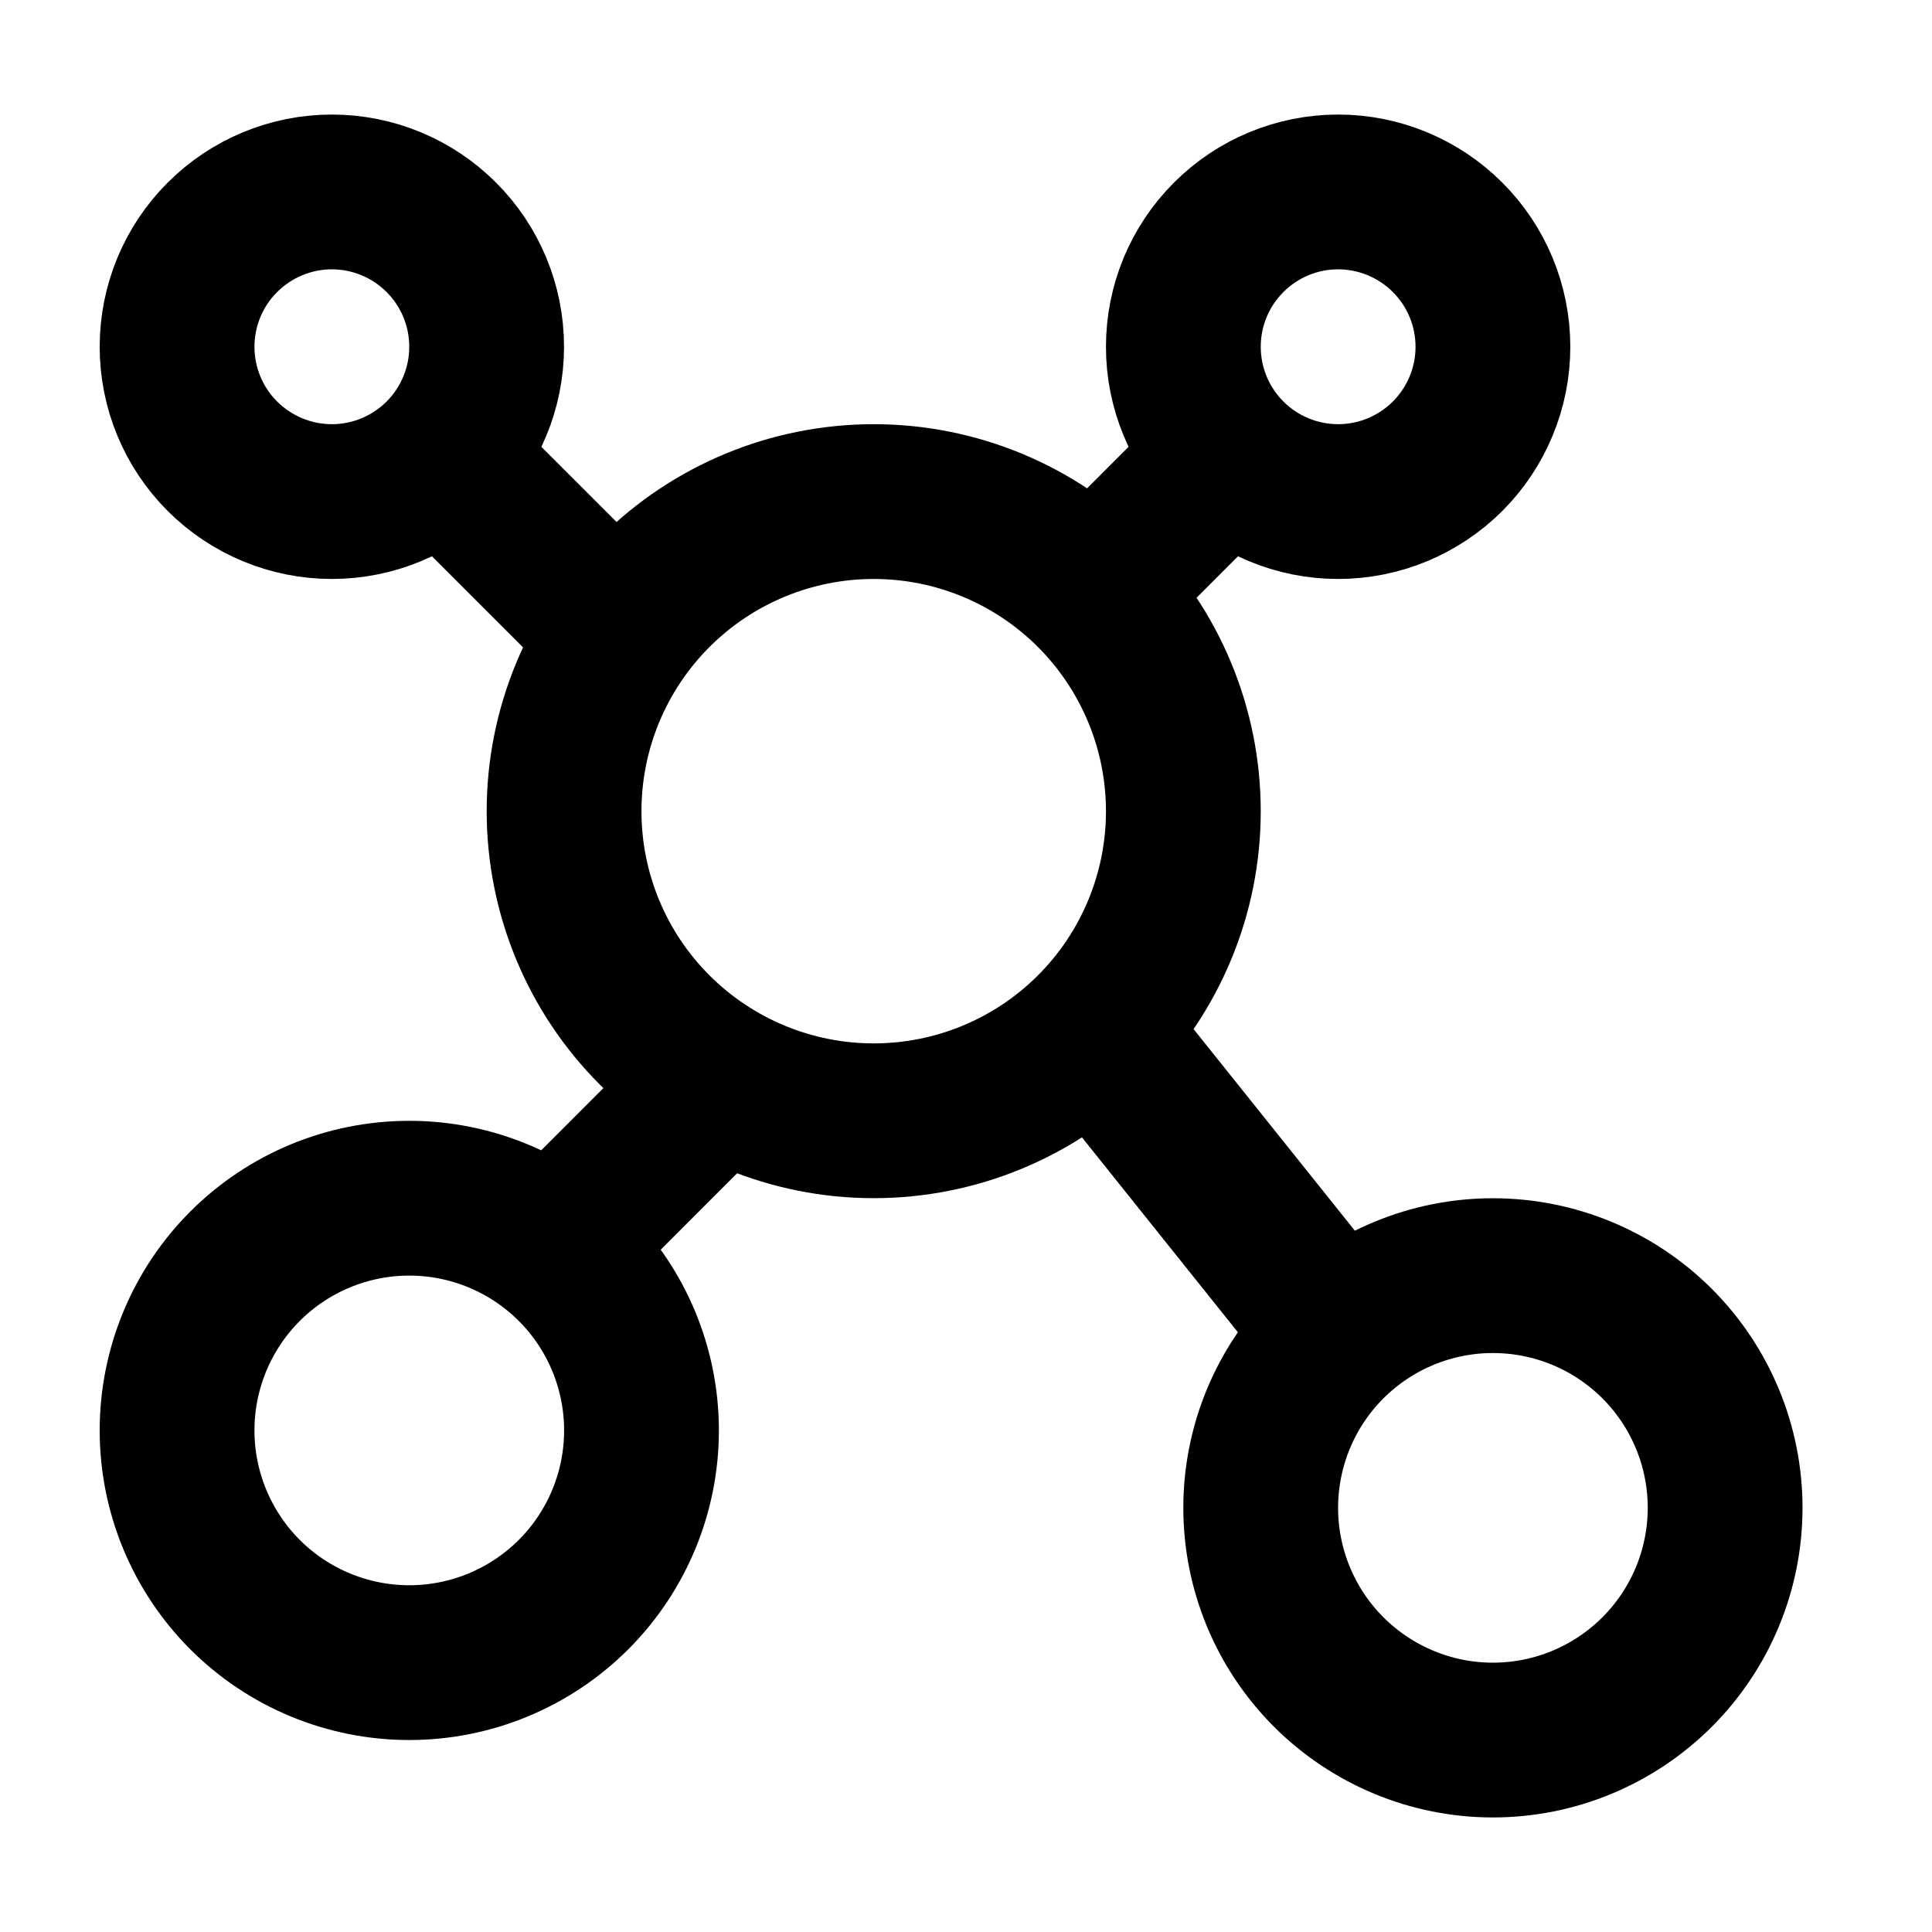
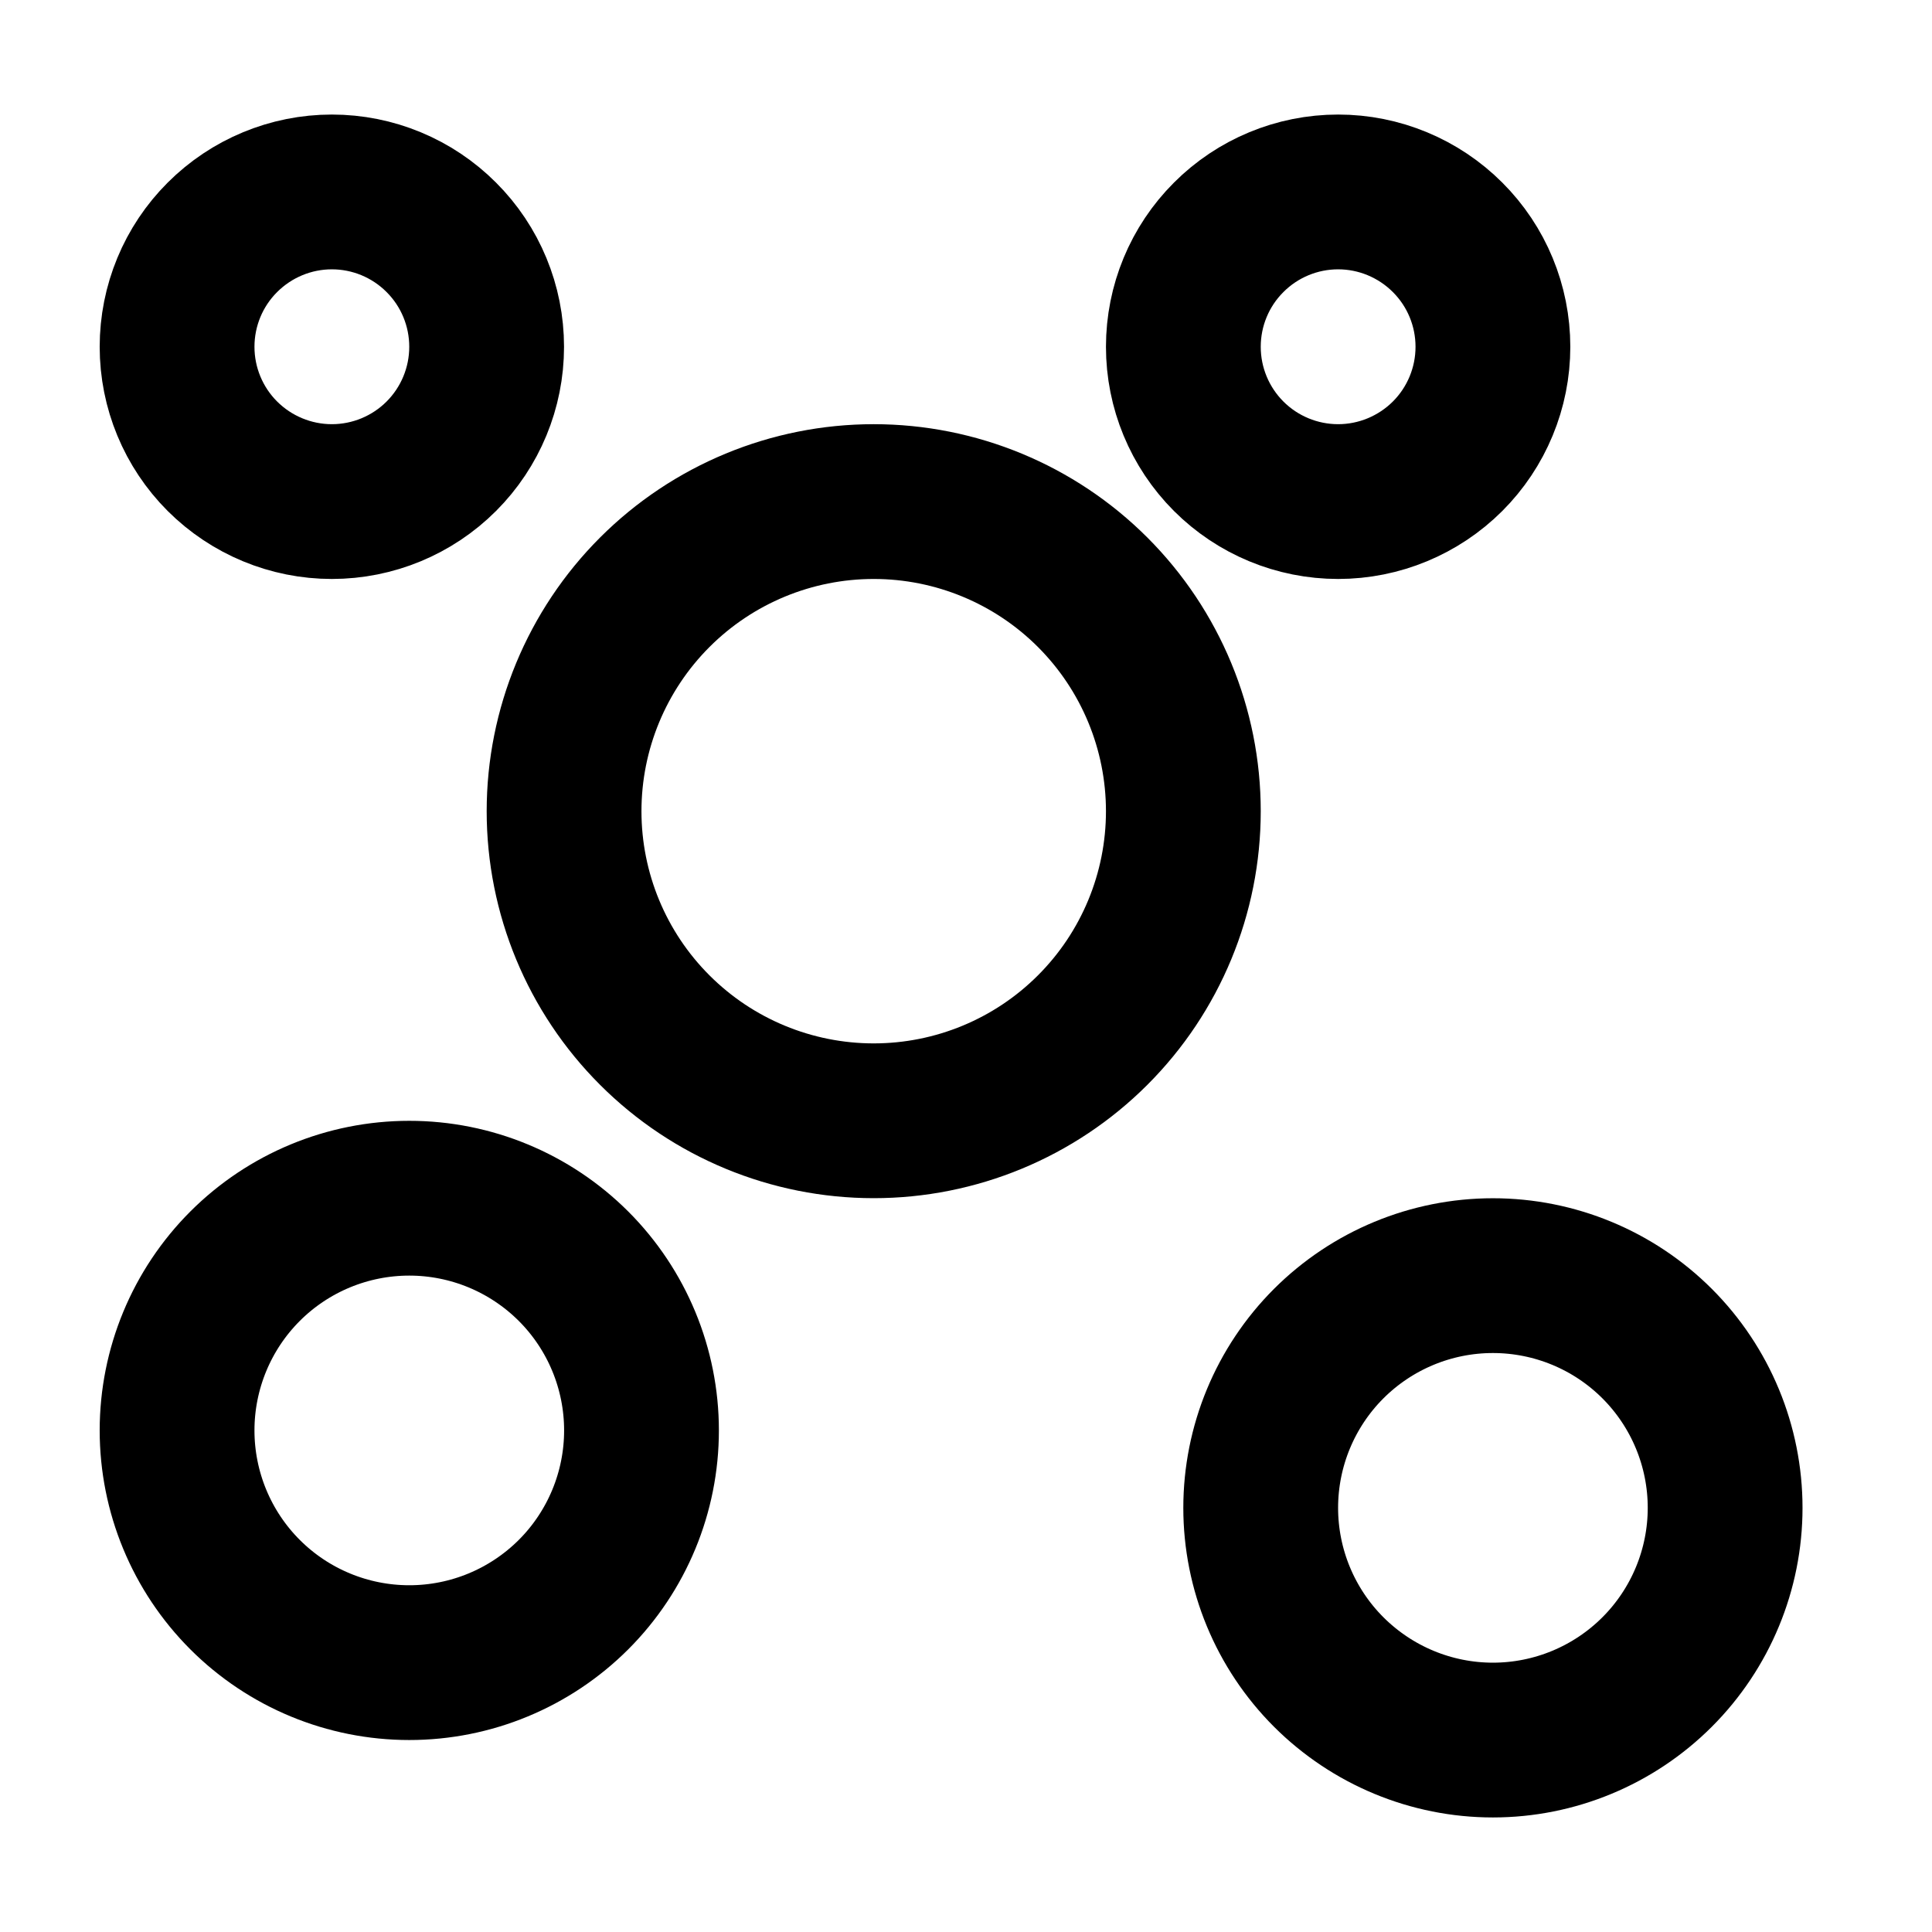
<svg xmlns="http://www.w3.org/2000/svg" width="26" height="26" viewBox="0 0 26 26" fill="none">
  <path d="M4.466 6.75C5.019 6.75 5.549 6.53 5.939 6.14C6.33 5.749 6.549 5.219 6.549 4.667C6.549 4.114 6.33 3.584 5.939 3.194C5.549 2.803 5.019 2.583 4.466 2.583C3.914 2.583 3.384 2.803 2.993 3.194C2.602 3.584 2.383 4.114 2.383 4.667C2.383 5.219 2.602 5.749 2.993 6.14C3.384 6.53 3.914 6.75 4.466 6.75ZM5.508 22.375C6.337 22.375 7.131 22.046 7.718 21.46C8.304 20.874 8.633 20.079 8.633 19.25C8.633 18.421 8.304 17.626 7.718 17.04C7.131 16.454 6.337 16.125 5.508 16.125C4.679 16.125 3.884 16.454 3.298 17.04C2.712 17.626 2.383 18.421 2.383 19.25C2.383 20.079 2.712 20.874 3.298 21.46C3.884 22.046 4.679 22.375 5.508 22.375ZM20.091 23.417C20.92 23.417 21.715 23.087 22.301 22.501C22.887 21.915 23.216 21.12 23.216 20.292C23.216 19.463 22.887 18.668 22.301 18.082C21.715 17.496 20.92 17.167 20.091 17.167C19.262 17.167 18.468 17.496 17.881 18.082C17.295 18.668 16.966 19.463 16.966 20.292C16.966 21.12 17.295 21.915 17.881 22.501C18.468 23.087 19.262 23.417 20.091 23.417ZM11.758 15.083C12.863 15.083 13.923 14.644 14.704 13.863C15.486 13.082 15.925 12.022 15.925 10.917C15.925 9.812 15.486 8.752 14.704 7.97C13.923 7.189 12.863 6.75 11.758 6.75C10.653 6.75 9.593 7.189 8.812 7.97C8.03 8.752 7.591 9.812 7.591 10.917C7.591 12.022 8.03 13.082 8.812 13.863C9.593 14.644 10.653 15.083 11.758 15.083ZM18.008 6.75C18.56 6.75 19.09 6.53 19.481 6.14C19.872 5.749 20.091 5.219 20.091 4.667C20.091 4.114 19.872 3.584 19.481 3.194C19.09 2.803 18.56 2.583 18.008 2.583C17.455 2.583 16.925 2.803 16.535 3.194C16.144 3.584 15.925 4.114 15.925 4.667C15.925 5.219 16.144 5.749 16.535 6.14C16.925 6.53 17.455 6.75 18.008 6.75Z" stroke="black" stroke-width="2.083" stroke-linecap="round" stroke-linejoin="round" />
-   <path d="M6.028 6.229L8.112 8.312M15.924 6.75L14.883 7.792M18.008 17.948L14.883 14.042M7.591 16.646L9.674 14.562" stroke="black" stroke-width="2.083" stroke-linecap="round" stroke-linejoin="round" />
</svg>